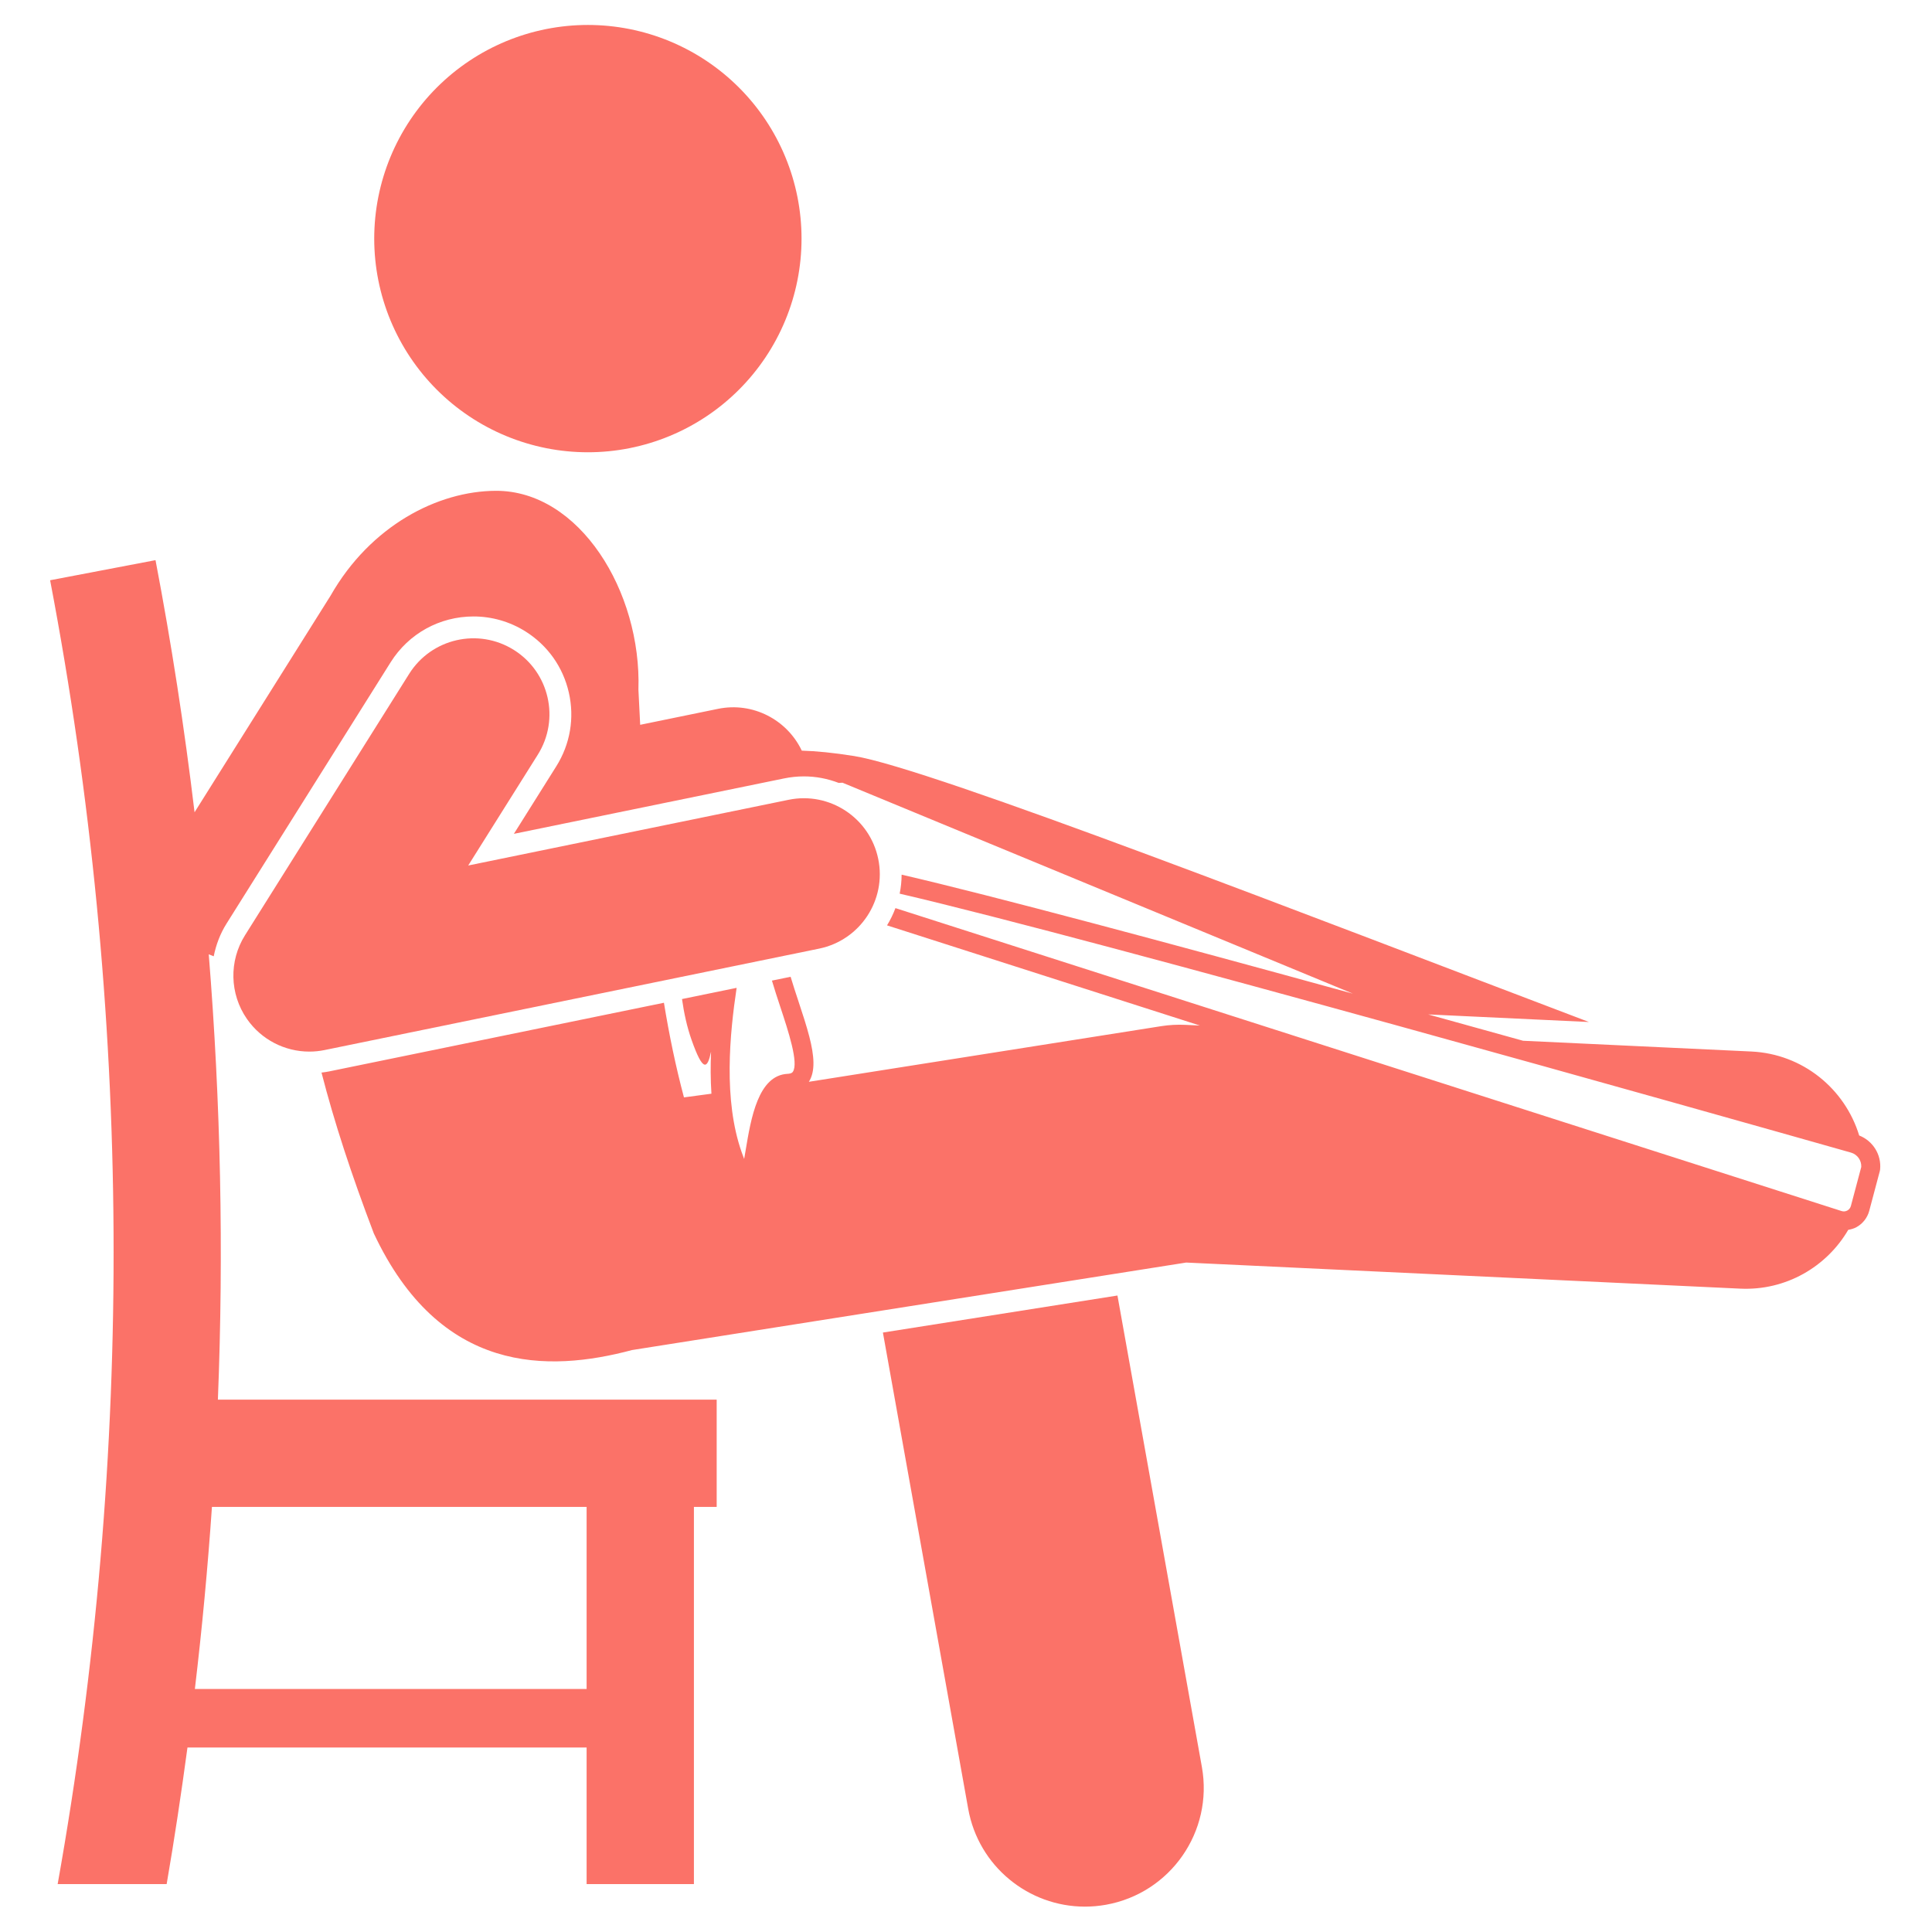
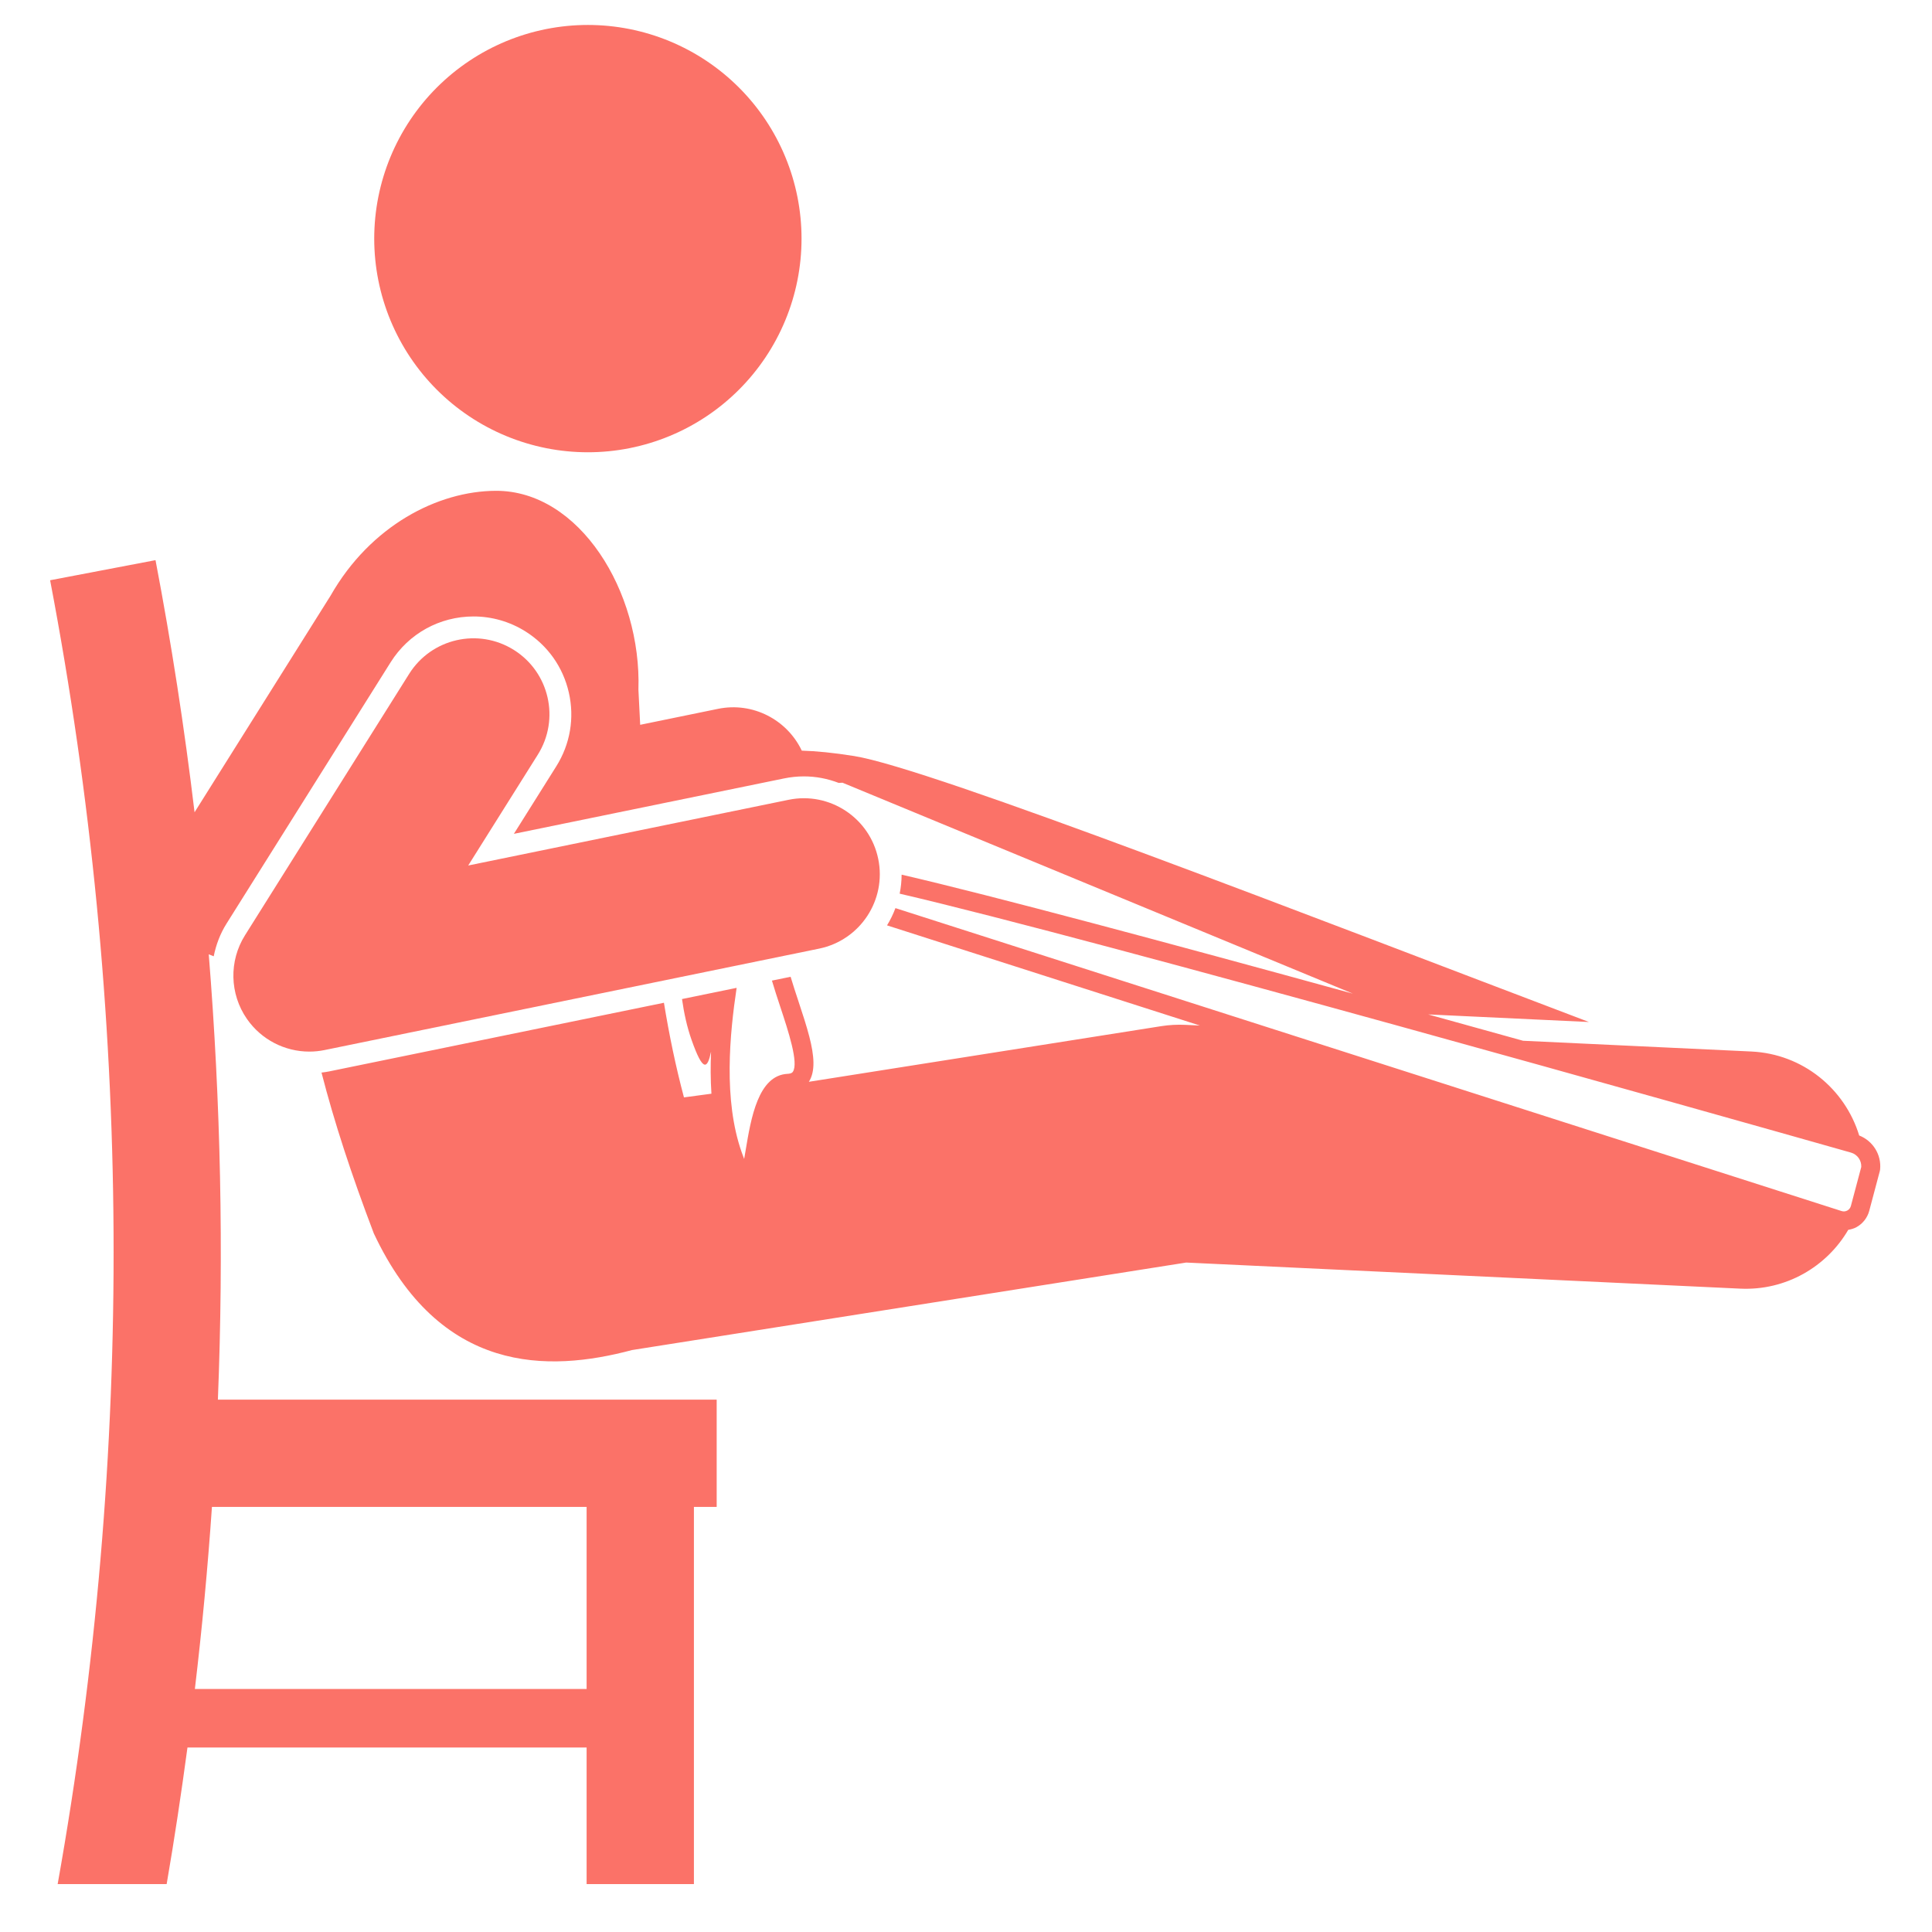
<svg xmlns="http://www.w3.org/2000/svg" width="1920" zoomAndPan="magnify" viewBox="0 0 1440 1440" height="1920" preserveAspectRatio="xMidYMid meet" version="1.0">
  <defs>
    <clipPath id="c1faeb0d37">
      <path d="M 278 18.598 L 598 18.598 L 598 338 L 278 338 Z M 278 18.598 " clip-rule="nonzero" />
    </clipPath>
    <clipPath id="348291b2ef">
      <path d="M 658 965 L 898 965 L 898 1421.098 L 658 1421.098 Z M 658 965 " clip-rule="nonzero" />
    </clipPath>
    <clipPath id="694524ec52">
      <path d="M 37.012 365 L 1402 365 L 1402 1405 L 37.012 1405 Z M 37.012 365 " clip-rule="nonzero" />
    </clipPath>
  </defs>
  <g clip-path="url(#c1faeb0d37)">
    <path fill="#fb7268" d="M 597.418 177.848 C 597.418 180.453 597.355 183.055 597.227 185.66 C 597.098 188.262 596.906 190.859 596.652 193.453 C 596.395 196.047 596.078 198.633 595.695 201.211 C 595.312 203.789 594.867 206.355 594.359 208.914 C 593.852 211.469 593.277 214.012 592.645 216.539 C 592.012 219.066 591.316 221.578 590.562 224.074 C 589.805 226.566 588.988 229.039 588.109 231.496 C 587.23 233.949 586.293 236.379 585.297 238.785 C 584.301 241.195 583.242 243.578 582.129 245.934 C 581.016 248.289 579.844 250.617 578.613 252.914 C 577.387 255.211 576.102 257.48 574.762 259.715 C 573.422 261.949 572.027 264.152 570.582 266.32 C 569.133 268.484 567.633 270.617 566.078 272.711 C 564.527 274.801 562.926 276.855 561.27 278.871 C 559.617 280.887 557.914 282.859 556.164 284.789 C 554.414 286.723 552.617 288.609 550.777 290.449 C 548.934 292.293 547.047 294.09 545.113 295.84 C 543.184 297.59 541.211 299.293 539.195 300.945 C 537.184 302.598 535.129 304.203 533.035 305.754 C 530.941 307.309 528.812 308.809 526.645 310.254 C 524.477 311.703 522.277 313.098 520.039 314.438 C 517.805 315.777 515.539 317.062 513.238 318.289 C 510.941 319.52 508.613 320.688 506.258 321.805 C 503.902 322.918 501.52 323.973 499.113 324.973 C 496.703 325.969 494.273 326.906 491.82 327.785 C 489.367 328.664 486.891 329.48 484.398 330.234 C 481.902 330.992 479.395 331.688 476.863 332.32 C 474.336 332.953 471.793 333.523 469.238 334.035 C 466.684 334.543 464.117 334.988 461.539 335.371 C 458.961 335.75 456.375 336.07 453.781 336.328 C 451.188 336.582 448.586 336.773 445.984 336.902 C 443.383 337.027 440.777 337.094 438.172 337.094 C 435.566 337.094 432.961 337.027 430.355 336.902 C 427.754 336.773 425.156 336.582 422.562 336.328 C 419.969 336.07 417.383 335.75 414.805 335.371 C 412.227 334.988 409.66 334.543 407.102 334.035 C 404.547 333.523 402.004 332.953 399.477 332.32 C 396.949 331.688 394.438 330.992 391.945 330.234 C 389.449 329.48 386.977 328.664 384.523 327.785 C 382.066 326.906 379.637 325.969 377.23 324.973 C 374.82 323.973 372.441 322.918 370.082 321.805 C 367.727 320.688 365.402 319.52 363.102 318.289 C 360.805 317.062 358.535 315.777 356.301 314.438 C 354.066 313.098 351.863 311.703 349.699 310.254 C 347.531 308.809 345.402 307.309 343.309 305.754 C 341.215 304.203 339.16 302.598 337.145 300.945 C 335.129 299.293 333.156 297.59 331.227 295.84 C 329.297 294.09 327.41 292.293 325.566 290.449 C 323.723 288.609 321.926 286.723 320.176 284.789 C 318.426 282.859 316.723 280.887 315.07 278.871 C 313.418 276.855 311.816 274.801 310.262 272.711 C 308.711 270.617 307.211 268.484 305.762 266.32 C 304.312 264.152 302.918 261.949 301.578 259.715 C 300.238 257.48 298.957 255.211 297.727 252.914 C 296.5 250.617 295.328 248.289 294.215 245.934 C 293.098 243.578 292.043 241.195 291.047 238.785 C 290.047 236.379 289.109 233.949 288.234 231.496 C 287.355 229.039 286.539 226.566 285.781 224.074 C 285.023 221.578 284.328 219.066 283.695 216.539 C 283.062 214.012 282.492 211.469 281.984 208.914 C 281.477 206.355 281.031 203.789 280.648 201.211 C 280.266 198.633 279.945 196.047 279.691 193.453 C 279.434 190.859 279.242 188.262 279.117 185.66 C 278.988 183.055 278.922 180.453 278.922 177.848 C 278.922 175.238 278.988 172.637 279.117 170.031 C 279.242 167.43 279.434 164.832 279.691 162.238 C 279.945 159.645 280.266 157.059 280.648 154.48 C 281.031 151.902 281.477 149.336 281.984 146.777 C 282.492 144.223 283.062 141.68 283.695 139.152 C 284.328 136.625 285.023 134.113 285.781 131.617 C 286.539 129.125 287.355 126.652 288.234 124.195 C 289.109 121.742 290.047 119.312 291.047 116.906 C 292.043 114.496 293.098 112.113 294.215 109.758 C 295.328 107.402 296.5 105.074 297.727 102.777 C 298.957 100.477 300.238 98.211 301.578 95.977 C 302.918 93.742 304.312 91.539 305.762 89.371 C 307.211 87.207 308.711 85.074 310.262 82.98 C 311.816 80.891 313.418 78.836 315.07 76.82 C 316.723 74.805 318.426 72.832 320.176 70.902 C 321.926 68.969 323.723 67.082 325.566 65.242 C 327.41 63.398 329.297 61.602 331.227 59.852 C 333.156 58.102 335.129 56.398 337.145 54.746 C 339.16 53.094 341.215 51.488 343.309 49.938 C 345.402 48.383 347.531 46.883 349.699 45.438 C 351.863 43.988 354.066 42.594 356.301 41.254 C 358.535 39.914 360.805 38.629 363.102 37.402 C 365.402 36.172 367.727 35.004 370.082 33.887 C 372.441 32.773 374.82 31.719 377.23 30.719 C 379.637 29.723 382.066 28.785 384.523 27.906 C 386.977 27.027 389.449 26.211 391.945 25.457 C 394.438 24.699 396.949 24.004 399.477 23.371 C 402.004 22.738 404.547 22.168 407.102 21.656 C 409.66 21.148 412.227 20.703 414.805 20.32 C 417.383 19.941 419.969 19.621 422.562 19.363 C 425.156 19.109 427.754 18.918 430.355 18.789 C 432.961 18.664 435.566 18.598 438.172 18.598 C 440.777 18.598 443.383 18.664 445.984 18.789 C 448.586 18.918 451.188 19.109 453.781 19.363 C 456.375 19.621 458.961 19.941 461.539 20.32 C 464.117 20.703 466.684 21.148 469.238 21.656 C 471.793 22.168 474.336 22.738 476.863 23.371 C 479.395 24.004 481.902 24.699 484.398 25.457 C 486.891 26.211 489.367 27.027 491.82 27.906 C 494.273 28.785 496.703 29.723 499.113 30.719 C 501.52 31.719 503.902 32.773 506.258 33.887 C 508.613 35.004 510.941 36.172 513.238 37.402 C 515.539 38.629 517.805 39.914 520.039 41.254 C 522.277 42.594 524.477 43.988 526.645 45.438 C 528.812 46.883 530.941 48.383 533.035 49.938 C 535.129 51.488 537.184 53.094 539.195 54.746 C 541.211 56.398 543.184 58.102 545.113 59.852 C 547.047 61.602 548.934 63.398 550.777 65.242 C 552.617 67.082 554.414 68.969 556.164 70.902 C 557.914 72.832 559.617 74.805 561.27 76.82 C 562.926 78.836 564.527 80.891 566.078 82.98 C 567.633 85.074 569.133 87.207 570.582 89.371 C 572.027 91.539 573.422 93.742 574.762 95.977 C 576.102 98.211 577.387 100.477 578.613 102.777 C 579.844 105.074 581.016 107.402 582.129 109.758 C 583.242 112.113 584.301 114.496 585.297 116.906 C 586.293 119.312 587.23 121.742 588.109 124.195 C 588.988 126.652 589.805 129.125 590.562 131.617 C 591.316 134.113 592.012 136.625 592.645 139.152 C 593.277 141.68 593.852 144.223 594.359 146.777 C 594.867 149.336 595.312 151.902 595.695 154.48 C 596.078 157.059 596.395 159.645 596.652 162.238 C 596.906 164.832 597.098 167.43 597.227 170.031 C 597.355 172.637 597.418 175.238 597.418 177.848 Z M 597.418 177.848 " fill-opacity="1" fill-rule="nonzero" />
  </g>
  <g clip-path="url(#348291b2ef)">
-     <path fill="#fb7268" d="M 721.645 1348.199 C 729.312 1391.023 766.594 1421.098 808.625 1421.09 C 813.801 1421.09 819.051 1420.633 824.324 1419.695 C 872.422 1411.074 904.426 1365.105 895.816 1317.012 L 832.883 965.605 L 658.066 993.207 Z M 721.645 1348.199 " fill-opacity="1" fill-rule="nonzero" />
-   </g>
+     </g>
  <g clip-path="url(#694524ec52)">
    <path fill="#fb7268" d="M 884.109 941.035 L 1297.02 960.48 C 1331.082 962.098 1361.5 944.184 1377.582 916.645 C 1379.695 916.285 1381.773 915.707 1383.684 914.664 C 1388.367 912.102 1391.84 907.672 1393.219 902.508 L 1401.125 872.789 L 1401.328 871.652 C 1402.406 860.555 1395.918 850.316 1385.73 846.324 C 1375.129 811.574 1343.719 785.539 1305.344 783.734 L 1135.199 775.719 C 1112.137 769.301 1088.445 762.719 1064.5 756.094 L 1184.301 761.738 C 980.613 684.465 694.09 572.742 636.723 563.52 C 621.066 561.004 608.223 559.797 597.602 559.484 C 586.668 536.492 561.164 522.98 535.152 528.336 L 477.156 540.23 C 476.727 531.273 476.297 522.48 475.844 514.105 C 478.262 440.832 431.836 365.609 369.582 365.82 C 326.348 365.961 276.133 391.746 246.375 444.004 L 145.012 605.414 C 137.48 542.547 127.809 479.867 115.91 417.504 C 89.727 422.504 63.539 427.488 37.355 432.484 C 98.586 753.449 100.332 1082.805 42.977 1404.293 L 124.215 1404.293 C 130.066 1370.441 135.137 1336.5 139.723 1302.508 L 437.227 1302.508 L 437.227 1404.293 L 517.203 1404.293 L 517.203 1123.176 L 534.172 1123.176 L 534.172 1043.199 L 162.402 1043.199 C 166.809 932.562 164.504 821.727 155.59 711.293 C 156.809 711.82 158.031 712.328 159.285 712.77 C 161 704.293 164.055 696.016 168.84 688.406 L 291.164 493.609 C 304.594 472.234 327.691 459.473 352.953 459.473 C 366.641 459.473 380.027 463.336 391.668 470.641 C 408.16 481 419.633 497.156 423.965 516.141 C 428.309 535.121 424.988 554.66 414.629 571.148 L 383.016 621.496 L 584.477 580.18 C 589.316 579.184 594.273 578.676 599.195 578.676 C 608.25 578.676 616.984 580.414 625.09 583.531 C 626.898 583.426 627.957 583.387 627.957 583.387 L 1008.371 740.609 C 873.273 703.445 739.27 667.457 672.016 651.918 C 671.996 656.73 671.5 661.473 670.559 666.086 C 817.77 700.25 1280.117 830.879 1379.617 859.082 C 1384.367 860.43 1387.52 864.879 1387.277 869.781 L 1379.539 898.871 C 1379.148 900.324 1378.211 901.527 1376.891 902.246 C 1375.566 902.969 1374.066 903.102 1372.617 902.652 L 667.402 676.859 C 665.73 681.352 663.637 685.652 661.137 689.715 L 849.457 750.008 L 894.328 764.375 L 883.406 763.859 C 877.398 763.582 871.387 763.91 865.449 764.848 L 602.887 806.305 C 607.883 798.461 606.852 786.77 603.254 772.766 C 601.152 764.59 598.215 755.66 595.098 746.238 C 593.07 740.113 591.023 733.914 589.277 728.031 L 575.359 730.883 C 577.211 737.223 579.406 743.883 581.656 750.684 C 587.465 768.254 595.426 792.309 590.945 798.852 C 590.691 799.227 590.008 800.223 586.996 800.375 C 565.082 801.48 559.727 833.578 555.812 857.016 C 555.461 859.137 555.062 861.516 554.648 863.824 C 554.094 862.379 553.48 860.727 552.812 858.832 C 539.051 819.824 543.902 770.609 549.043 736.281 L 508.328 744.633 C 509.809 755.098 512.027 765.375 515.449 775.074 C 524.117 799.641 527.293 796.586 529.977 783.863 C 529.547 794.109 529.57 804.652 530.258 815.18 L 509.785 817.93 C 503.637 794.93 498.75 771.273 494.855 747.395 L 245.215 798.59 C 243.371 798.969 241.5 799.207 239.637 799.441 C 249.168 836.523 261.941 875.473 278.629 919.336 C 328.035 1024.395 408.434 1022.949 471.109 1006.246 L 549.91 993.805 Z M 437.23 1123.176 L 437.23 1258.883 L 145.246 1258.883 C 150.617 1213.727 154.848 1168.488 157.969 1123.176 Z M 437.23 1123.176 " fill-opacity="1" fill-rule="nonzero" />
  </g>
  <path fill="#fb7268" d="M 610.5 707.059 C 641.133 700.777 660.875 670.852 654.59 640.215 C 648.309 609.578 618.34 589.828 587.75 596.125 L 348.973 645.094 L 400.848 562.492 C 417.484 536.008 409.492 501.059 383.016 484.43 C 356.523 467.805 321.582 475.793 304.953 502.27 L 182.621 697.066 C 170.559 716.262 171.121 740.805 184.031 759.434 C 194.742 774.887 212.238 783.801 230.559 783.801 C 234.336 783.801 238.148 783.422 241.945 782.645 Z M 610.5 707.059 " fill-opacity="1" fill-rule="nonzero" />
</svg>